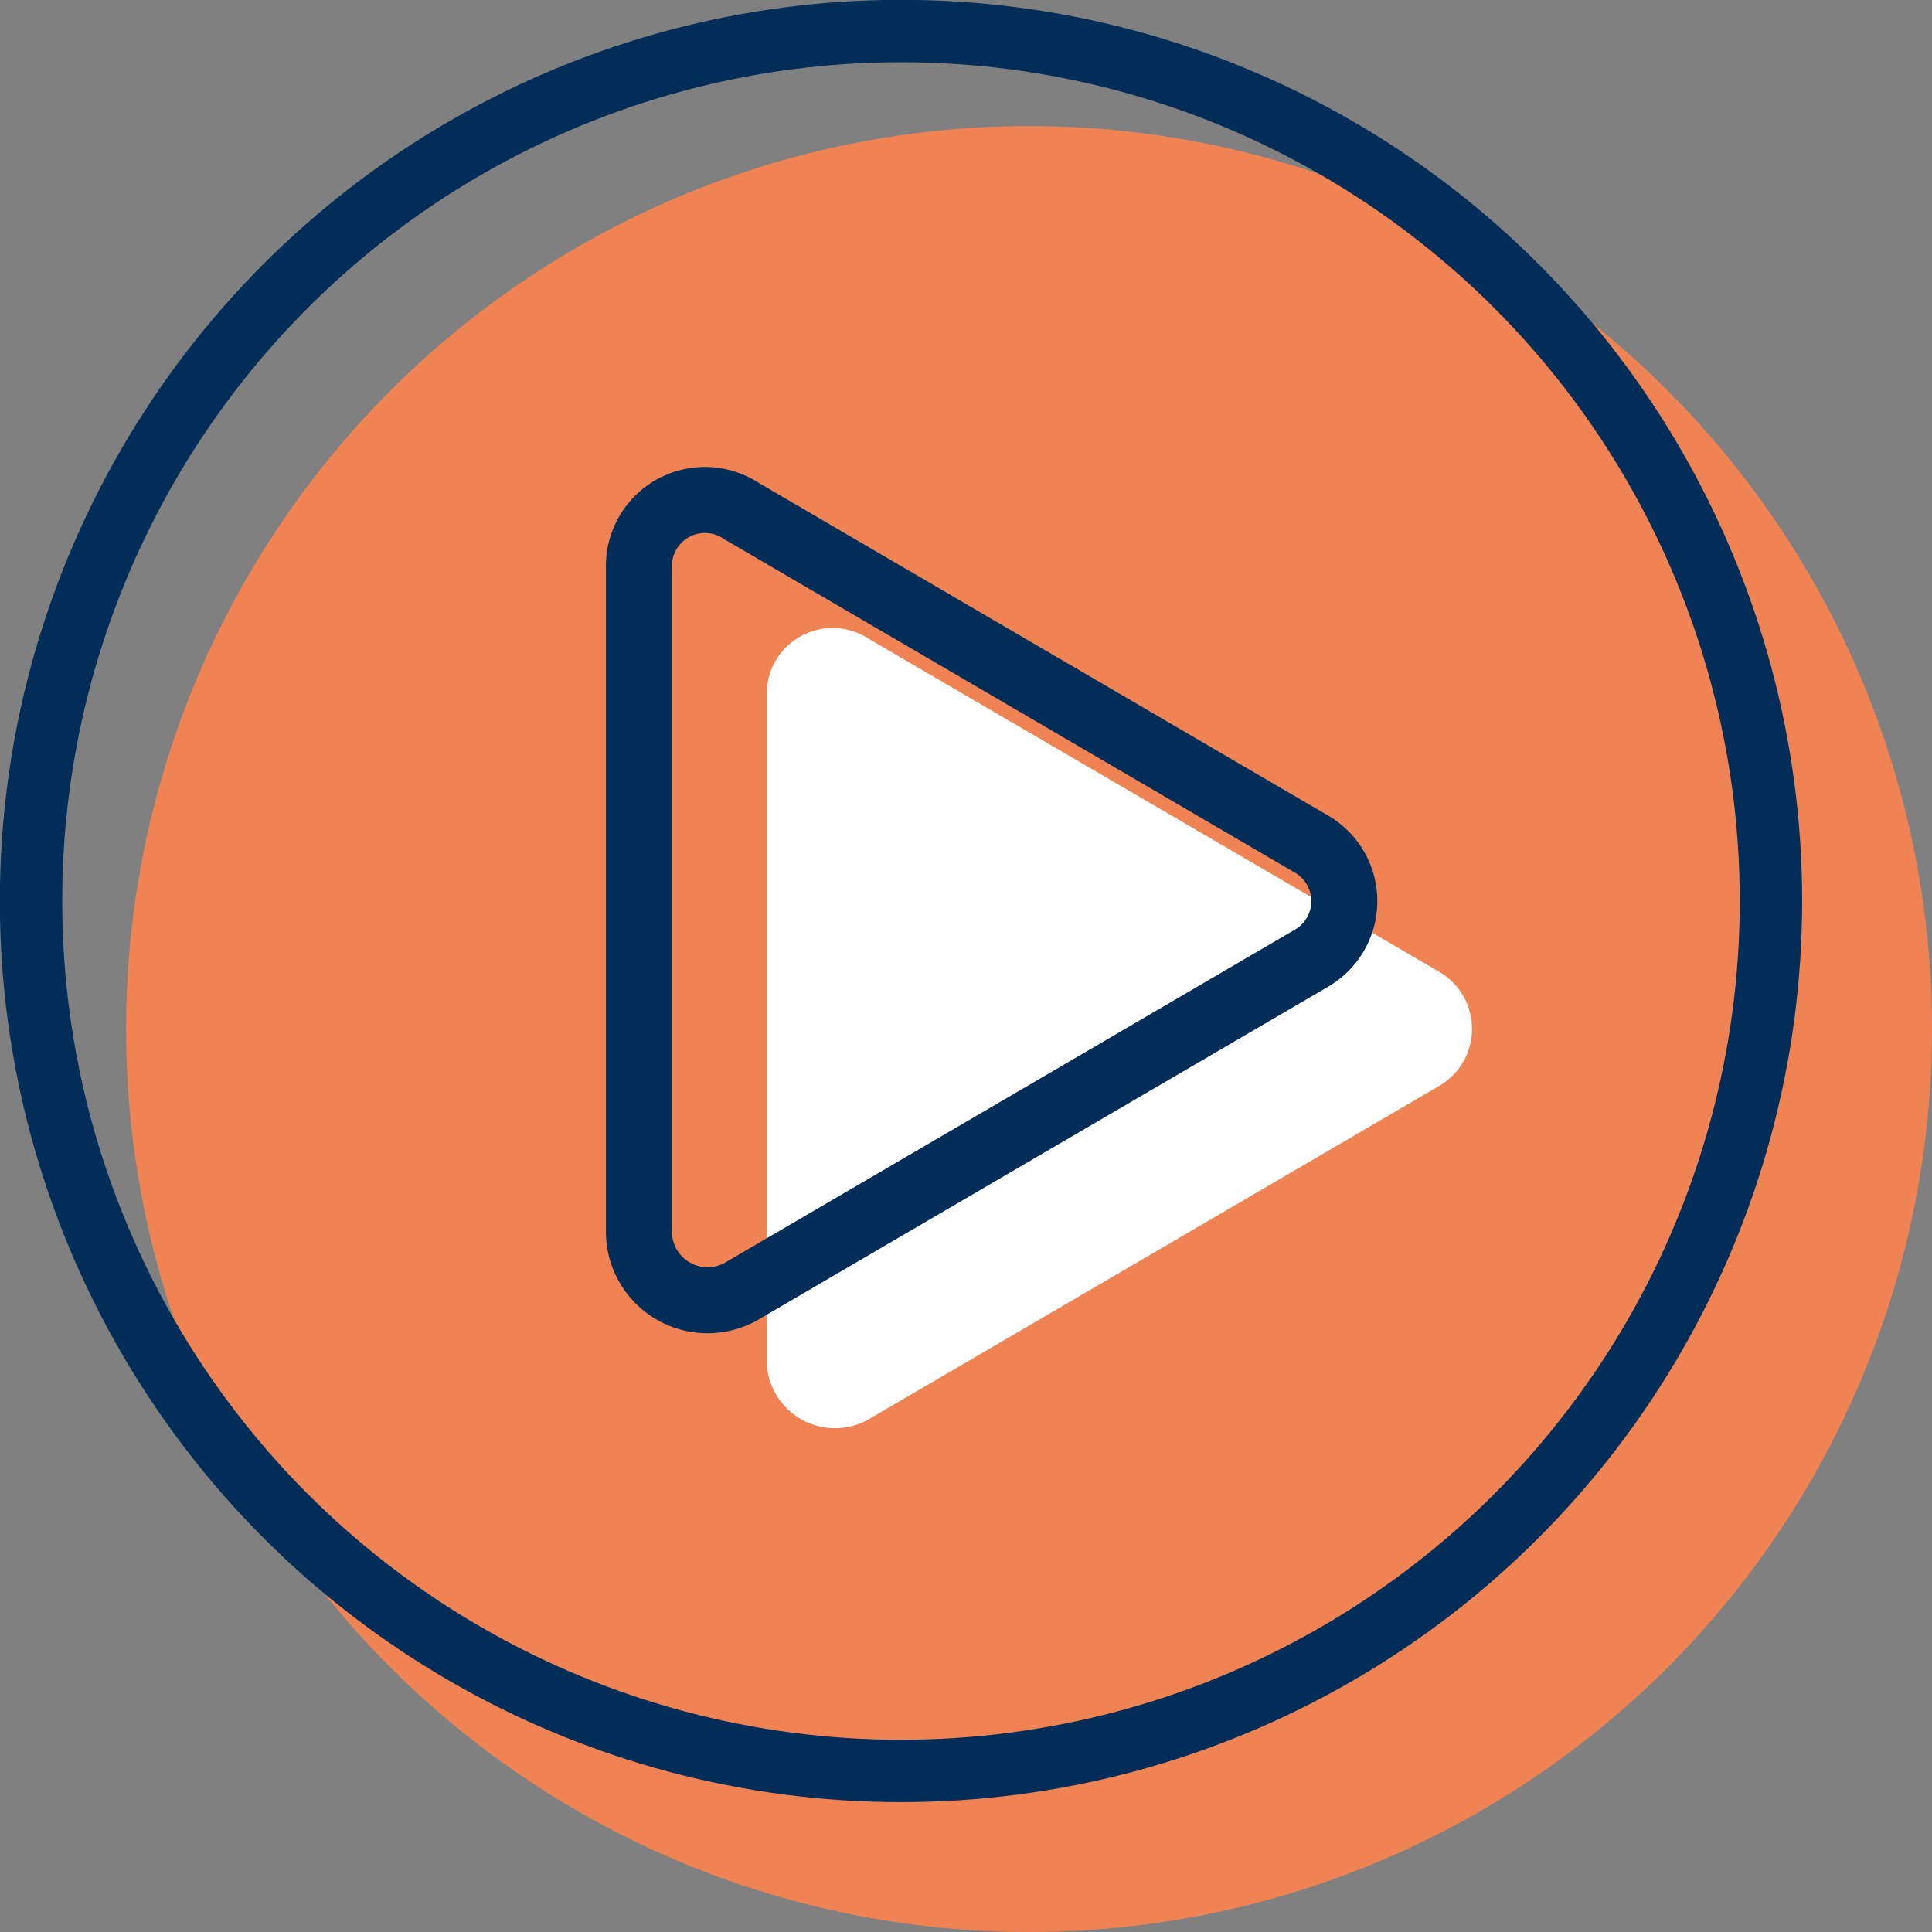
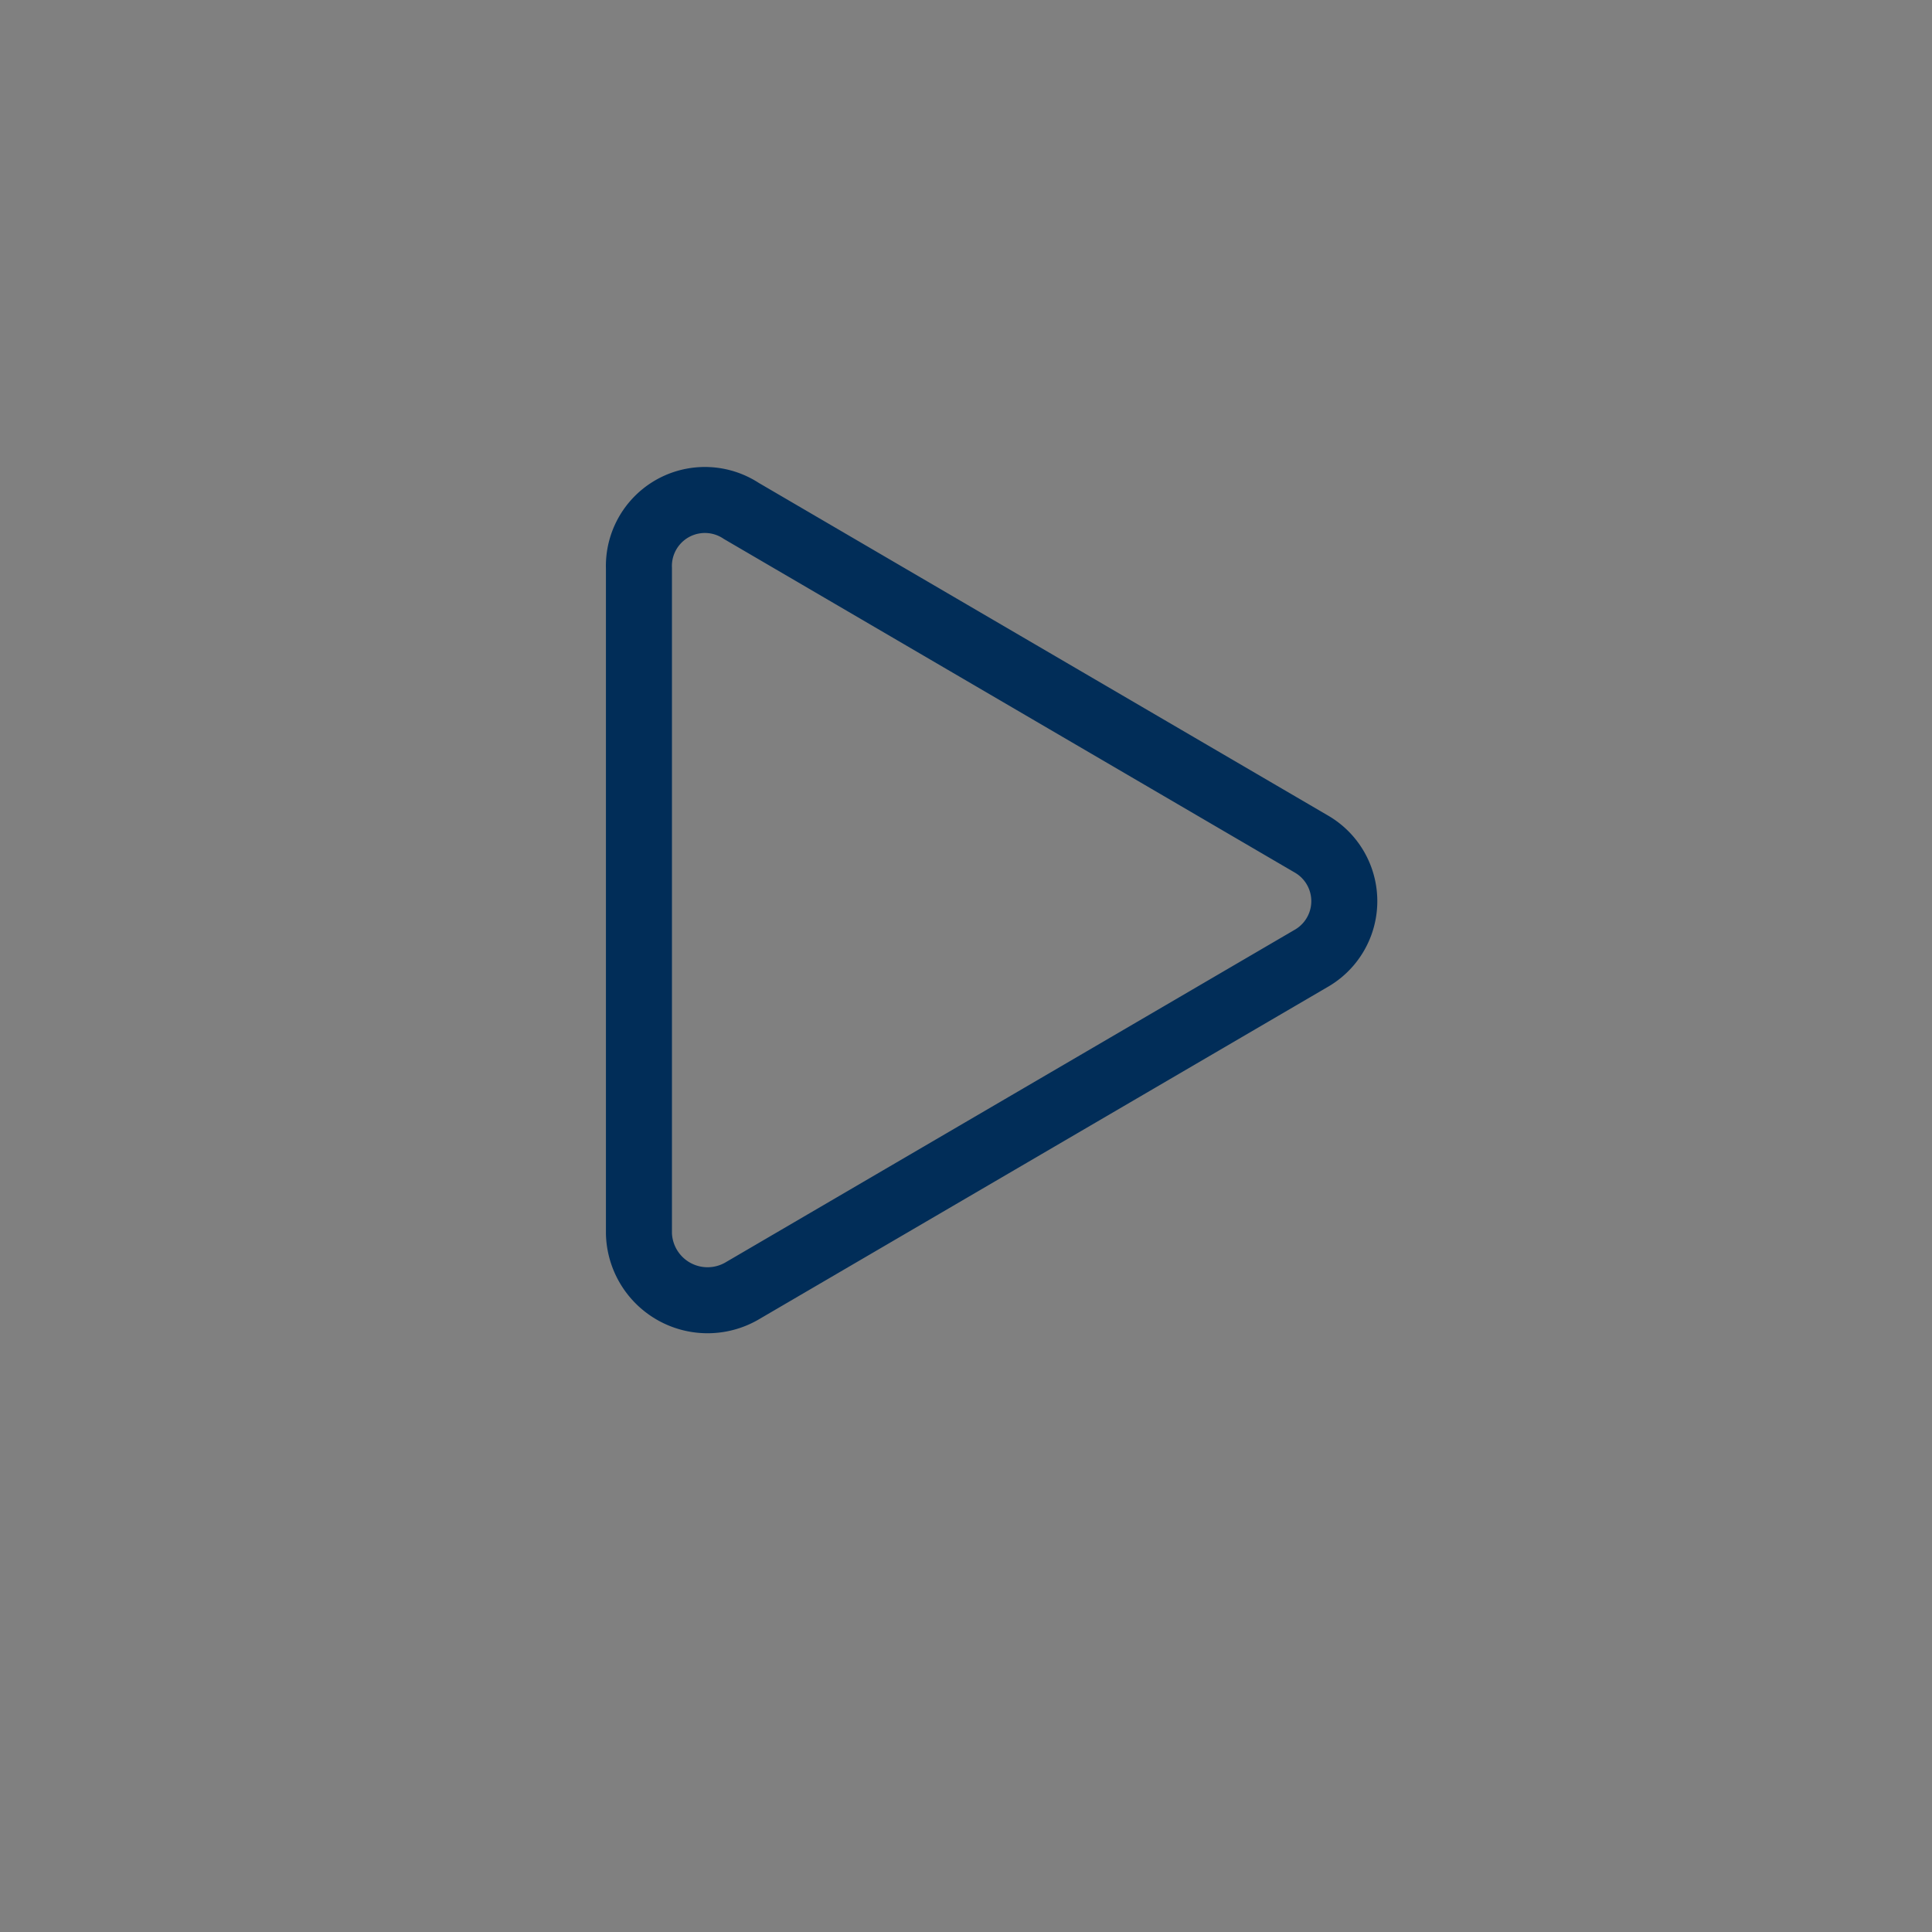
<svg xmlns="http://www.w3.org/2000/svg" viewBox="0 0 58.54 58.54">
  <rect x="0" y="0" width="58.54" height="58.54" fill="#808080" stroke="none" />
  <defs>
    <style>.cls-1{fill:#f08353;stroke:#f08353;}.cls-1,.cls-4{stroke-miterlimit:10;stroke-width:2px;}.cls-2{fill:#fff;}.cls-3,.cls-4{fill:none;stroke:#012d58;}.cls-3{stroke-linecap:round;stroke-miterlimit:10;stroke-width:1.89px;}</style>
  </defs>
  <g id="Calque_2" data-name="Calque 2">
    <g id="Calque_1-2" data-name="Calque 1">
      <g id="videos">
-         <circle class="cls-1" cx="31.18" cy="31.18" r="26.36" />
-         <path class="cls-2" d="M23.23,21.1V41.26A2.07,2.07,0,0,0,26.33,43L43.58,32.92a2,2,0,0,0,0-3.49L26.33,19.36A2,2,0,0,0,23.23,21.1Z" />
-         <circle class="cls-3" cx="27.3" cy="27.3" r="26.36" />
        <path class="cls-4" d="M19.36,17.22V37.38a2.08,2.08,0,0,0,3.1,1.75L39.71,29.05a2,2,0,0,0,0-3.49L22.46,15.48A2,2,0,0,0,19.36,17.22Z" />
      </g>
    </g>
  </g>
</svg>